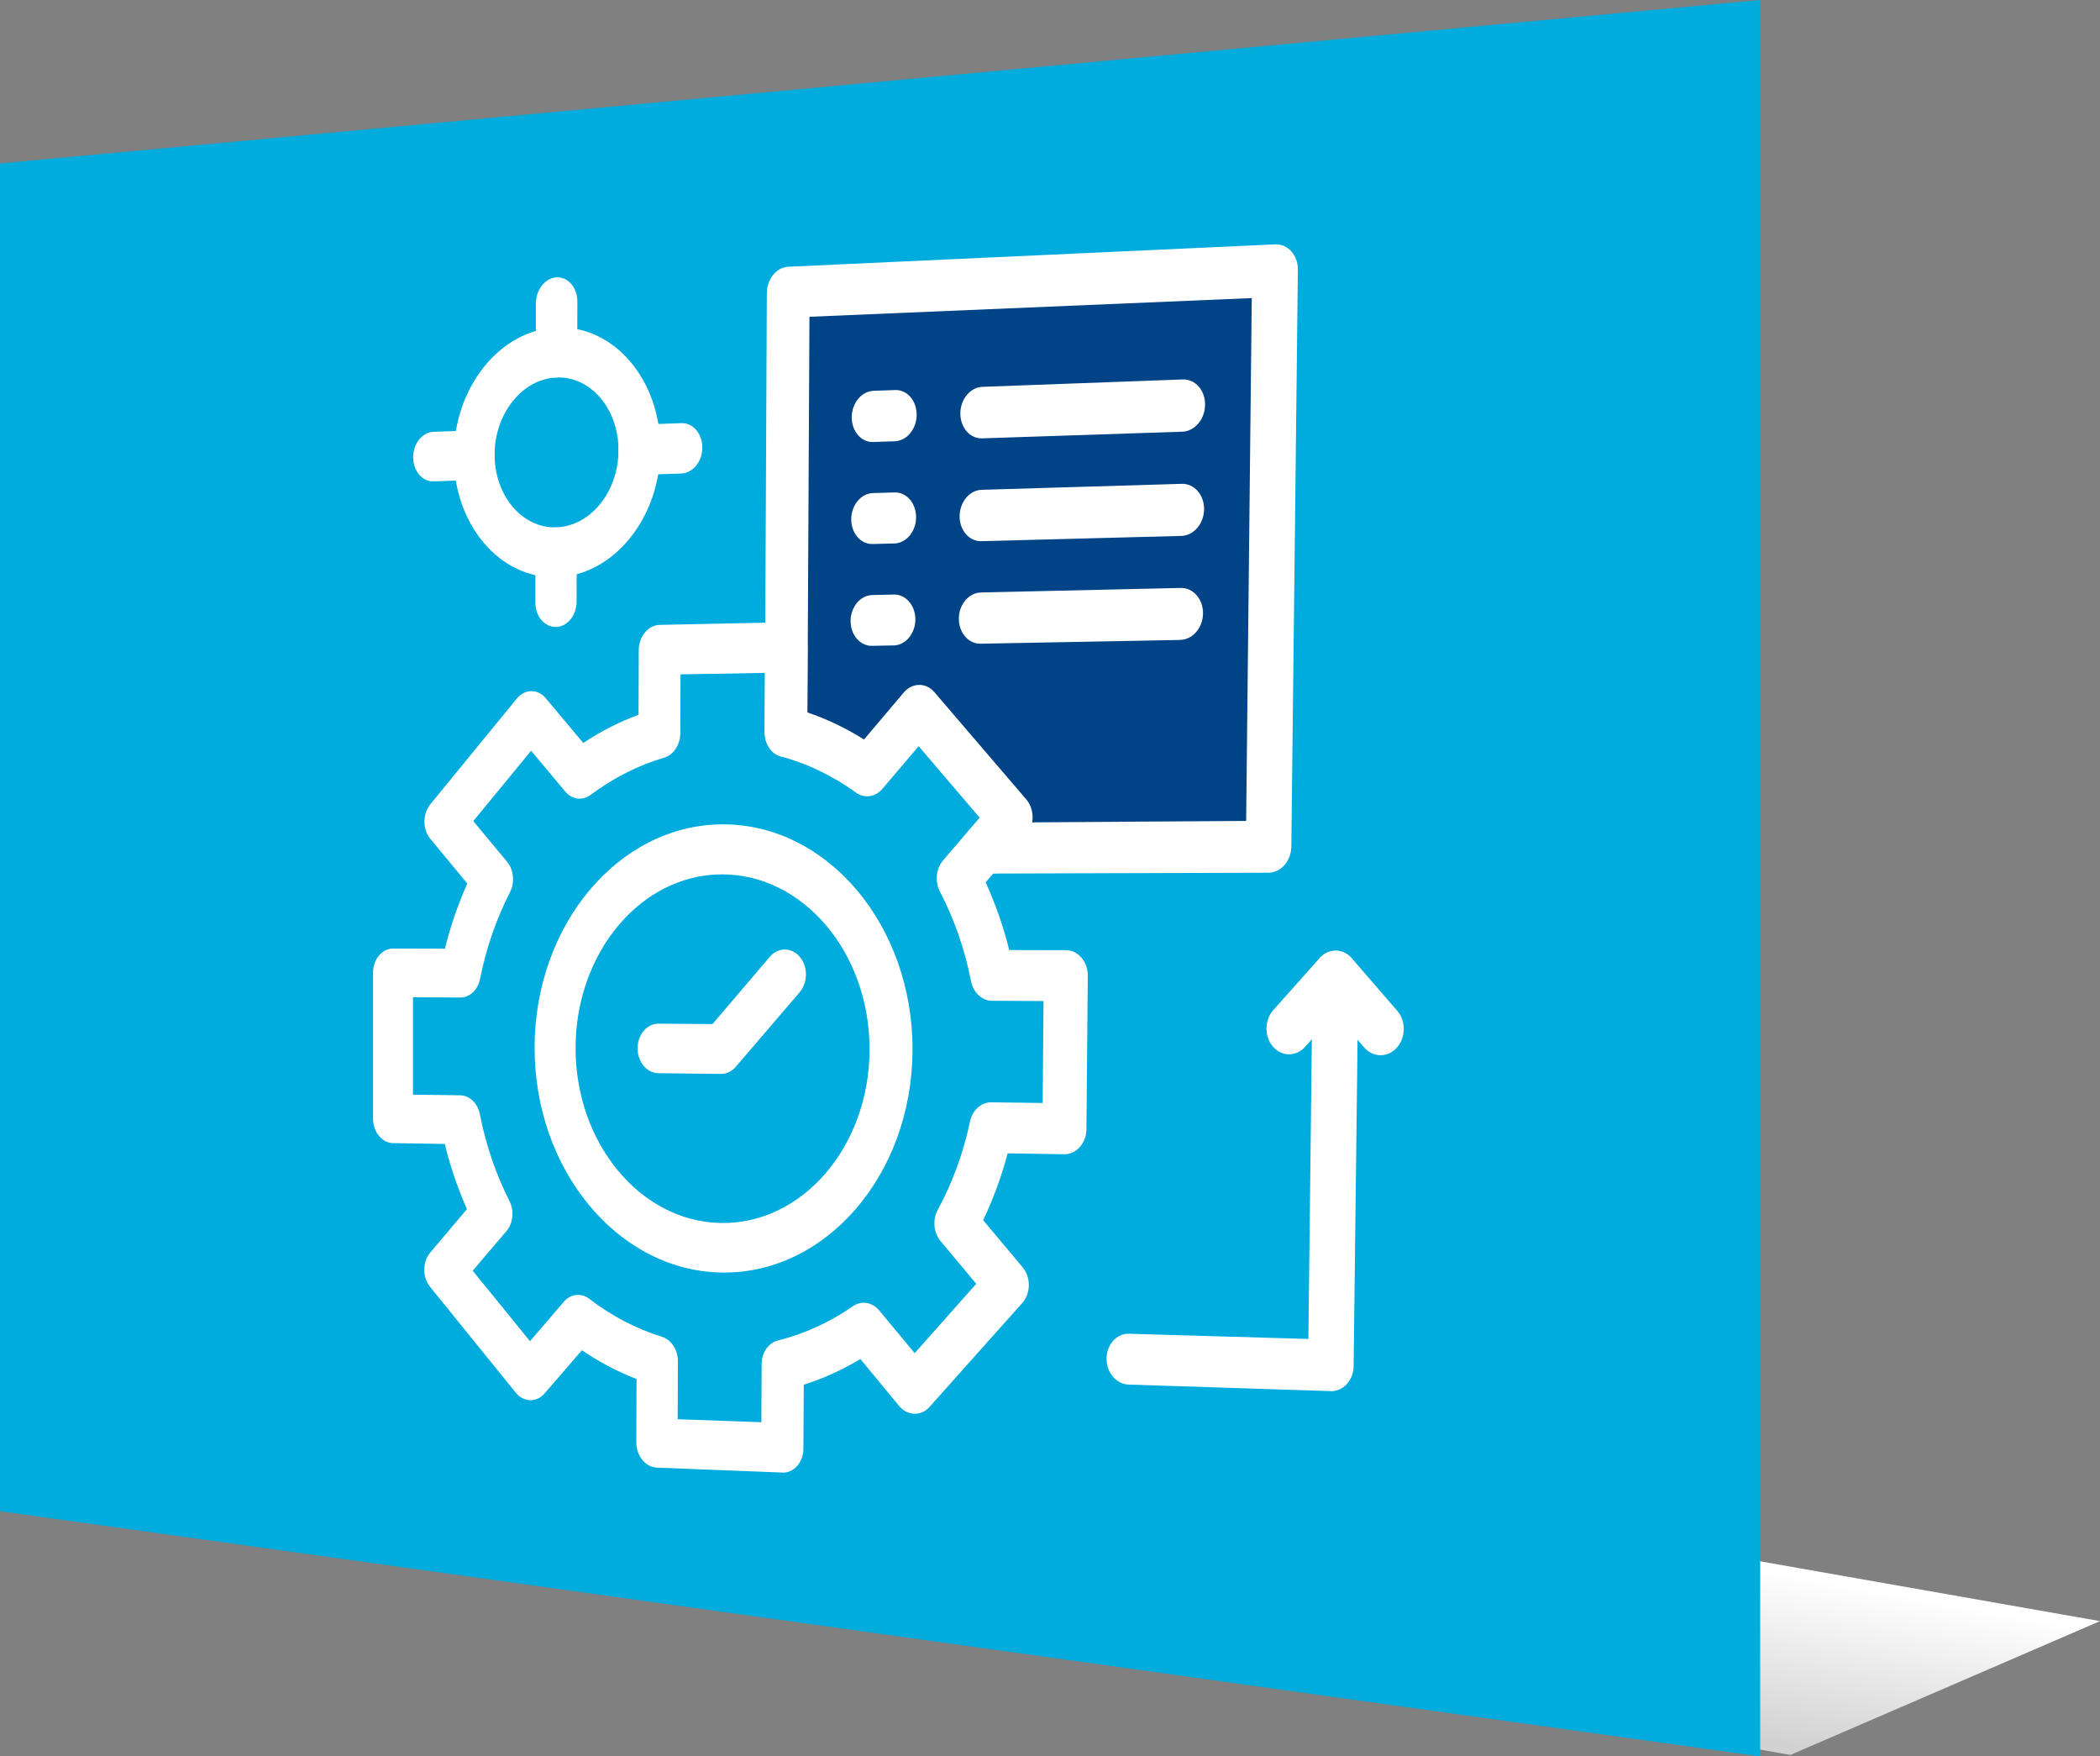
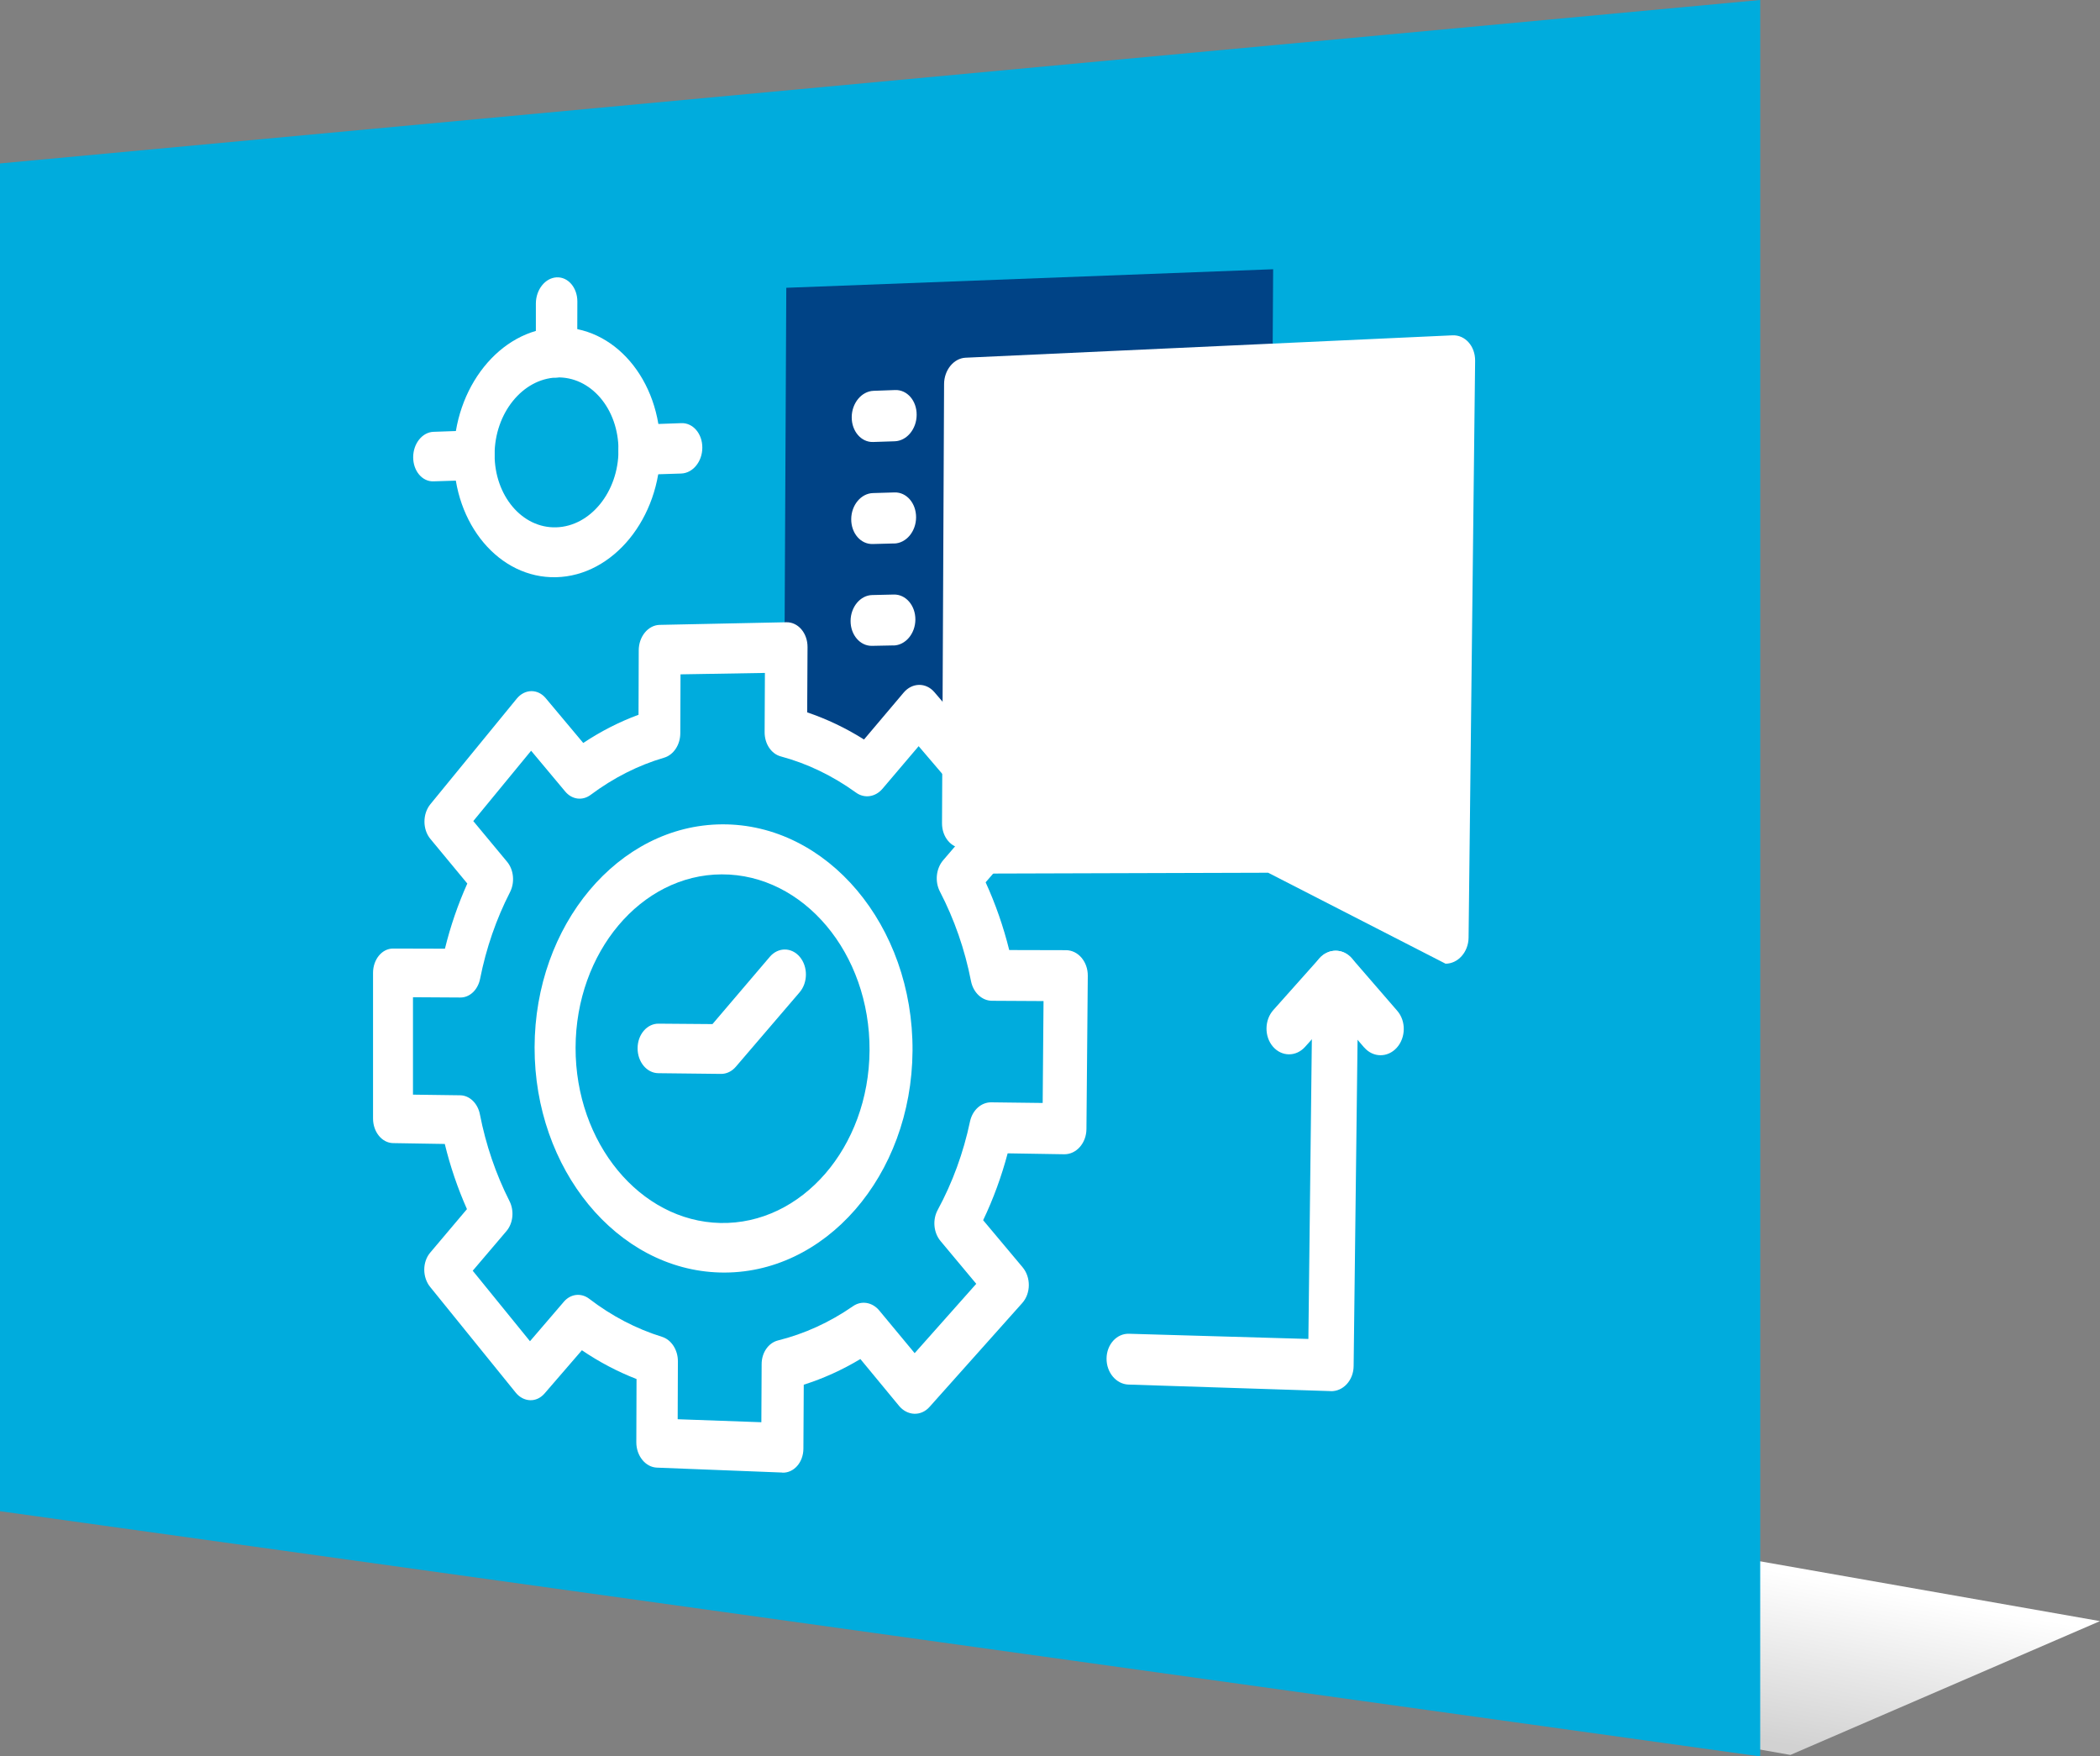
<svg xmlns="http://www.w3.org/2000/svg" id="Layer_2" data-name="Layer 2" viewBox="0 0 295.6 247.18">
  <rect x="0" y="0" width="295.6" height="247.18" fill="#808080" stroke="none" />
  <defs>
    <style>
      .cls-1 {
        fill: url(#linear-gradient);
      }

      .cls-1, .cls-2, .cls-3, .cls-4 {
        stroke-width: 0px;
      }

      .cls-2 {
        fill: #fff;
      }

      .cls-3 {
        fill: #00acdd;
      }

      .cls-4 {
        fill: #004386;
      }
    </style>
    <linearGradient id="linear-gradient" x1="-26.31" y1="234.07" x2="-22.04" y2="210.59" gradientTransform="translate(214.69)" gradientUnits="userSpaceOnUse">
      <stop offset="0" stop-color="#d2d2d2" />
      <stop offset="1" stop-color="#fff" />
    </linearGradient>
  </defs>
  <g id="Layer_1-2" data-name="Layer 1">
    <g>
      <polygon class="cls-1" points="128.8 198.8 295.6 228.14 252.02 246.97 85.22 217.63 128.8 198.8" />
      <polygon class="cls-3" points="247.77 247.18 0 212.67 0 23 247.77 0 247.77 247.18" />
      <g>
        <polygon class="cls-4" points="110.37 103.21 121.74 109.19 129.52 99.31 140.48 112.47 140.44 118.77 178.71 119.6 179.21 37.89 110.68 40.5 110.37 103.21" />
        <g>
          <path class="cls-2" d="m110.1,207.23l-17.63-.69c-1.61-.06-2.9-1.66-2.9-3.56l.03-8.91c-2.68-1.04-5.25-2.39-7.69-4.05l-5.27,6.1c-.54.62-1.27.96-2.03.93s-1.49-.41-2.02-1.07l-12.04-14.87c-.53-.65-.83-1.53-.83-2.43s.3-1.76.83-2.39l5.18-6.13c-1.3-2.93-2.35-6-3.12-9.17l-7.29-.12c-1.55-.03-2.81-1.57-2.81-3.46v-20.5c0-1.89,1.26-3.42,2.81-3.42l7.31.02c.78-3.18,1.84-6.25,3.15-9.17l-5.2-6.28c-1.11-1.34-1.11-3.52,0-4.88l12.16-14.86c1.13-1.38,2.96-1.41,4.08-.06l5.28,6.3c2.47-1.64,5.07-2.97,7.78-3.97l.03-9.07c0-1.94,1.33-3.55,2.95-3.58l17.83-.37c1.66-.03,2.99,1.53,2.98,3.5l-.05,9.18c2.77.94,5.45,2.21,8,3.82l5.58-6.6c1.2-1.42,3.13-1.45,4.32-.07l12.94,15.1c.58.67.89,1.58.89,2.54,0,.96-.34,1.87-.93,2.55l-5.68,6.58c1.39,3.04,2.5,6.23,3.32,9.53l7.98.02c1.72,0,3.1,1.62,3.08,3.61l-.19,21.57c-.02,1.98-1.42,3.56-3.13,3.54l-7.96-.13c-.87,3.27-2.02,6.42-3.45,9.41l5.55,6.62c1.19,1.42,1.17,3.67-.04,5.03l-13.06,14.63c-.57.64-1.34.99-2.15.96s-1.57-.43-2.13-1.1l-5.45-6.6c-2.55,1.53-5.22,2.74-7.97,3.61l-.05,9.01c-.01,1.93-1.35,3.44-2.99,3.37Zm-14.69-7.5l11.76.42.04-8.18c0-1.62.96-2.99,2.3-3.33,3.71-.92,7.27-2.54,10.56-4.82,1.19-.83,2.72-.57,3.7.61l4.98,6,8.67-9.76-5.02-6.01c-.99-1.18-1.16-2.99-.41-4.38,2.08-3.84,3.62-8.03,4.55-12.45.34-1.6,1.58-2.72,3-2.7l7.23.09.12-14.34-7.24-.04c-1.42,0-2.65-1.15-2.97-2.77-.87-4.46-2.35-8.7-4.38-12.61-.73-1.41-.54-3.23.47-4.41l5.13-5.98-8.59-10.06-5.09,5.99c-1,1.18-2.55,1.4-3.73.54-3.29-2.37-6.85-4.09-10.58-5.09-1.35-.36-2.29-1.78-2.28-3.42l.04-8.33-11.88.2-.03,8.28c0,1.63-.95,3.06-2.28,3.45-3.66,1.07-7.14,2.84-10.34,5.23-1.15.86-2.63.67-3.58-.47l-4.8-5.74-8.14,9.9,4.76,5.73c.94,1.13,1.11,2.9.41,4.27-1.94,3.79-3.36,7.89-4.21,12.19-.31,1.56-1.46,2.65-2.78,2.64l-6.67-.04v13.71s6.65.09,6.65.09c1.32.02,2.47,1.13,2.77,2.68.84,4.3,2.24,8.4,4.16,12.2.7,1.37.52,3.12-.42,4.23l-4.75,5.58,8.06,9.92,4.78-5.57c.95-1.1,2.42-1.27,3.56-.4,3.16,2.42,6.6,4.22,10.24,5.35,1.32.41,2.24,1.83,2.24,3.44l-.03,8.14h0Z" />
-           <path class="cls-2" d="m178.51,122.82l-39.98.12c-1.7,0-3.06-1.59-3.04-3.57.01-1.98,1.4-3.59,3.1-3.6l36.82-.24.79-73.58-62.26,2.63-.3,58.39c-.01,1.96-1.36,3.57-3.02,3.59-1.65.02-2.98-1.55-2.97-3.51l.29-61.79c0-1.98,1.36-3.64,3.02-3.72l68.54-3.15c1.78-.08,3.21,1.52,3.19,3.57l-.92,81.19c-.02,2.02-1.48,3.67-3.24,3.67Z" />
+           <path class="cls-2" d="m178.51,122.82l-39.98.12c-1.7,0-3.06-1.59-3.04-3.57.01-1.98,1.4-3.59,3.1-3.6c-.01,1.96-1.36,3.57-3.02,3.59-1.65.02-2.98-1.55-2.97-3.51l.29-61.79c0-1.98,1.36-3.64,3.02-3.72l68.54-3.15c1.78-.08,3.21,1.52,3.19,3.57l-.92,81.19c-.02,2.02-1.48,3.67-3.24,3.67Z" />
          <path class="cls-2" d="m125.96,62.1l-3.05.1c-1.68.06-3.03-1.51-3.02-3.49.01-1.98,1.38-3.64,3.06-3.71l3.05-.11c1.69-.06,3.05,1.5,3.03,3.5-.01,1.99-1.39,3.65-3.08,3.71Z" />
          <path class="cls-2" d="m166.42,60.75l-28.18.94c-1.7.06-3.07-1.52-3.06-3.52s1.41-3.67,3.11-3.73l28.2-1.04c1.76-.06,3.17,1.53,3.14,3.57-.02,2.03-1.46,3.73-3.22,3.79Z" />
          <path class="cls-2" d="m125.87,76.48l-3.04.08c-1.68.04-3.02-1.52-3.01-3.5.01-1.98,1.38-3.62,3.06-3.67l3.04-.09c1.69-.05,3.04,1.52,3.03,3.51s-1.39,3.63-3.08,3.68Z" />
          <path class="cls-2" d="m166.27,75.42l-28.14.74c-1.7.04-3.07-1.53-3.05-3.53s1.4-3.65,3.11-3.7l28.16-.84c1.75-.05,3.16,1.55,3.14,3.58s-1.46,3.71-3.21,3.75Z" />
          <path class="cls-2" d="m125.78,90.83l-3.04.06c-1.67.03-3.02-1.54-3.01-3.51.01-1.97,1.38-3.61,3.05-3.64l3.04-.07c1.68-.04,3.04,1.54,3.03,3.52-.01,1.98-1.39,3.61-3.07,3.65Z" />
          <path class="cls-2" d="m166.13,90.06l-28.11.53c-1.7.03-3.06-1.55-3.05-3.54.01-1.99,1.4-3.63,3.1-3.67l28.13-.64c1.75-.04,3.16,1.57,3.14,3.59-.02,2.02-1.46,3.69-3.21,3.72Z" />
          <path class="cls-2" d="m187.28,195.77l-28.44-.92c-1.72-.06-3.1-1.7-3.08-3.67.02-1.97,1.43-3.53,3.15-3.48l25.26.73.59-50.98c.02-2.02,1.48-3.66,3.26-3.65,1.78,0,3.21,1.65,3.18,3.68l-.66,54.77c-.02,2.01-1.48,3.59-3.25,3.53Z" />
          <path class="cls-2" d="m192.02,147.41l-4.11-4.77-4.21,4.69c-1.27,1.41-3.29,1.39-4.52-.04-1.23-1.43-1.2-3.74.06-5.15l6.49-7.28c1.27-1.43,3.31-1.42,4.56.01l6.39,7.38c1.25,1.44,1.22,3.77-.07,5.2-1.28,1.42-3.34,1.4-4.58-.04Z" />
          <path class="cls-2" d="m101.36,179.08c-14.52-.37-26.14-14.56-26.11-31.69.03-17.19,11.78-31.28,26.37-31.38,14.82-.1,26.94,14.23,26.83,31.88-.12,17.6-12.36,31.57-27.09,31.19Zm.23-56.03c-11.37.03-20.54,10.99-20.57,24.39-.03,13.37,9.05,24.42,20.37,24.67,11.45.25,20.92-10.63,21.01-24.28.08-13.68-9.3-24.81-20.8-24.78Z" />
          <path class="cls-2" d="m101.48,151.13l-8.82-.1c-1.62-.02-2.92-1.59-2.91-3.51,0-1.92,1.32-3.47,2.94-3.46l7.6.06,8.07-9.47c1.17-1.37,3.06-1.37,4.22.01,1.16,1.38,1.15,3.62-.03,4.99l-8.98,10.48c-.56.65-1.31,1.01-2.1,1Z" />
          <path class="cls-2" d="m78.27,81.23c-7.97.19-14.4-7.45-14.39-17.06,0-9.63,6.47-17.74,14.47-18.08,8.06-.34,14.64,7.34,14.61,17.11-.03,9.75-6.65,17.84-14.68,18.03Zm.06-28.1c-4.8.19-8.7,5.05-8.71,10.84,0,5.78,3.87,10.38,8.66,10.24,4.82-.13,8.77-4.99,8.78-10.83.02-5.84-3.91-10.45-8.74-10.26Z" />
          <path class="cls-2" d="m78.33,53.13c-1.61.06-2.9-1.46-2.9-3.4v-7.04c.02-1.95,1.32-3.58,2.93-3.66,1.61-.07,2.91,1.45,2.91,3.4l-.02,7.06c0,1.95-1.31,3.58-2.92,3.64Z" />
-           <path class="cls-2" d="m78.25,88.23c-1.6.03-2.89-1.5-2.89-3.43v-7c.02-1.93,1.32-3.54,2.92-3.58s2.91,1.49,2.9,3.43l-.02,7.02c0,1.94-1.31,3.53-2.91,3.57Z" />
          <path class="cls-2" d="m95.89,66.64l-5.9.19c-1.62.05-2.93-1.49-2.93-3.44,0-1.95,1.32-3.58,2.95-3.63l5.9-.21c1.64-.06,2.96,1.49,2.95,3.45,0,1.96-1.34,3.59-2.98,3.64Z" />
          <path class="cls-2" d="m66.74,67.56l-5.73.18c-1.58.05-2.85-1.47-2.85-3.39,0-1.92,1.28-3.52,2.85-3.58l5.73-.2c1.59-.06,2.88,1.47,2.87,3.4s-1.29,3.54-2.88,3.59Z" />
        </g>
      </g>
    </g>
  </g>
</svg>